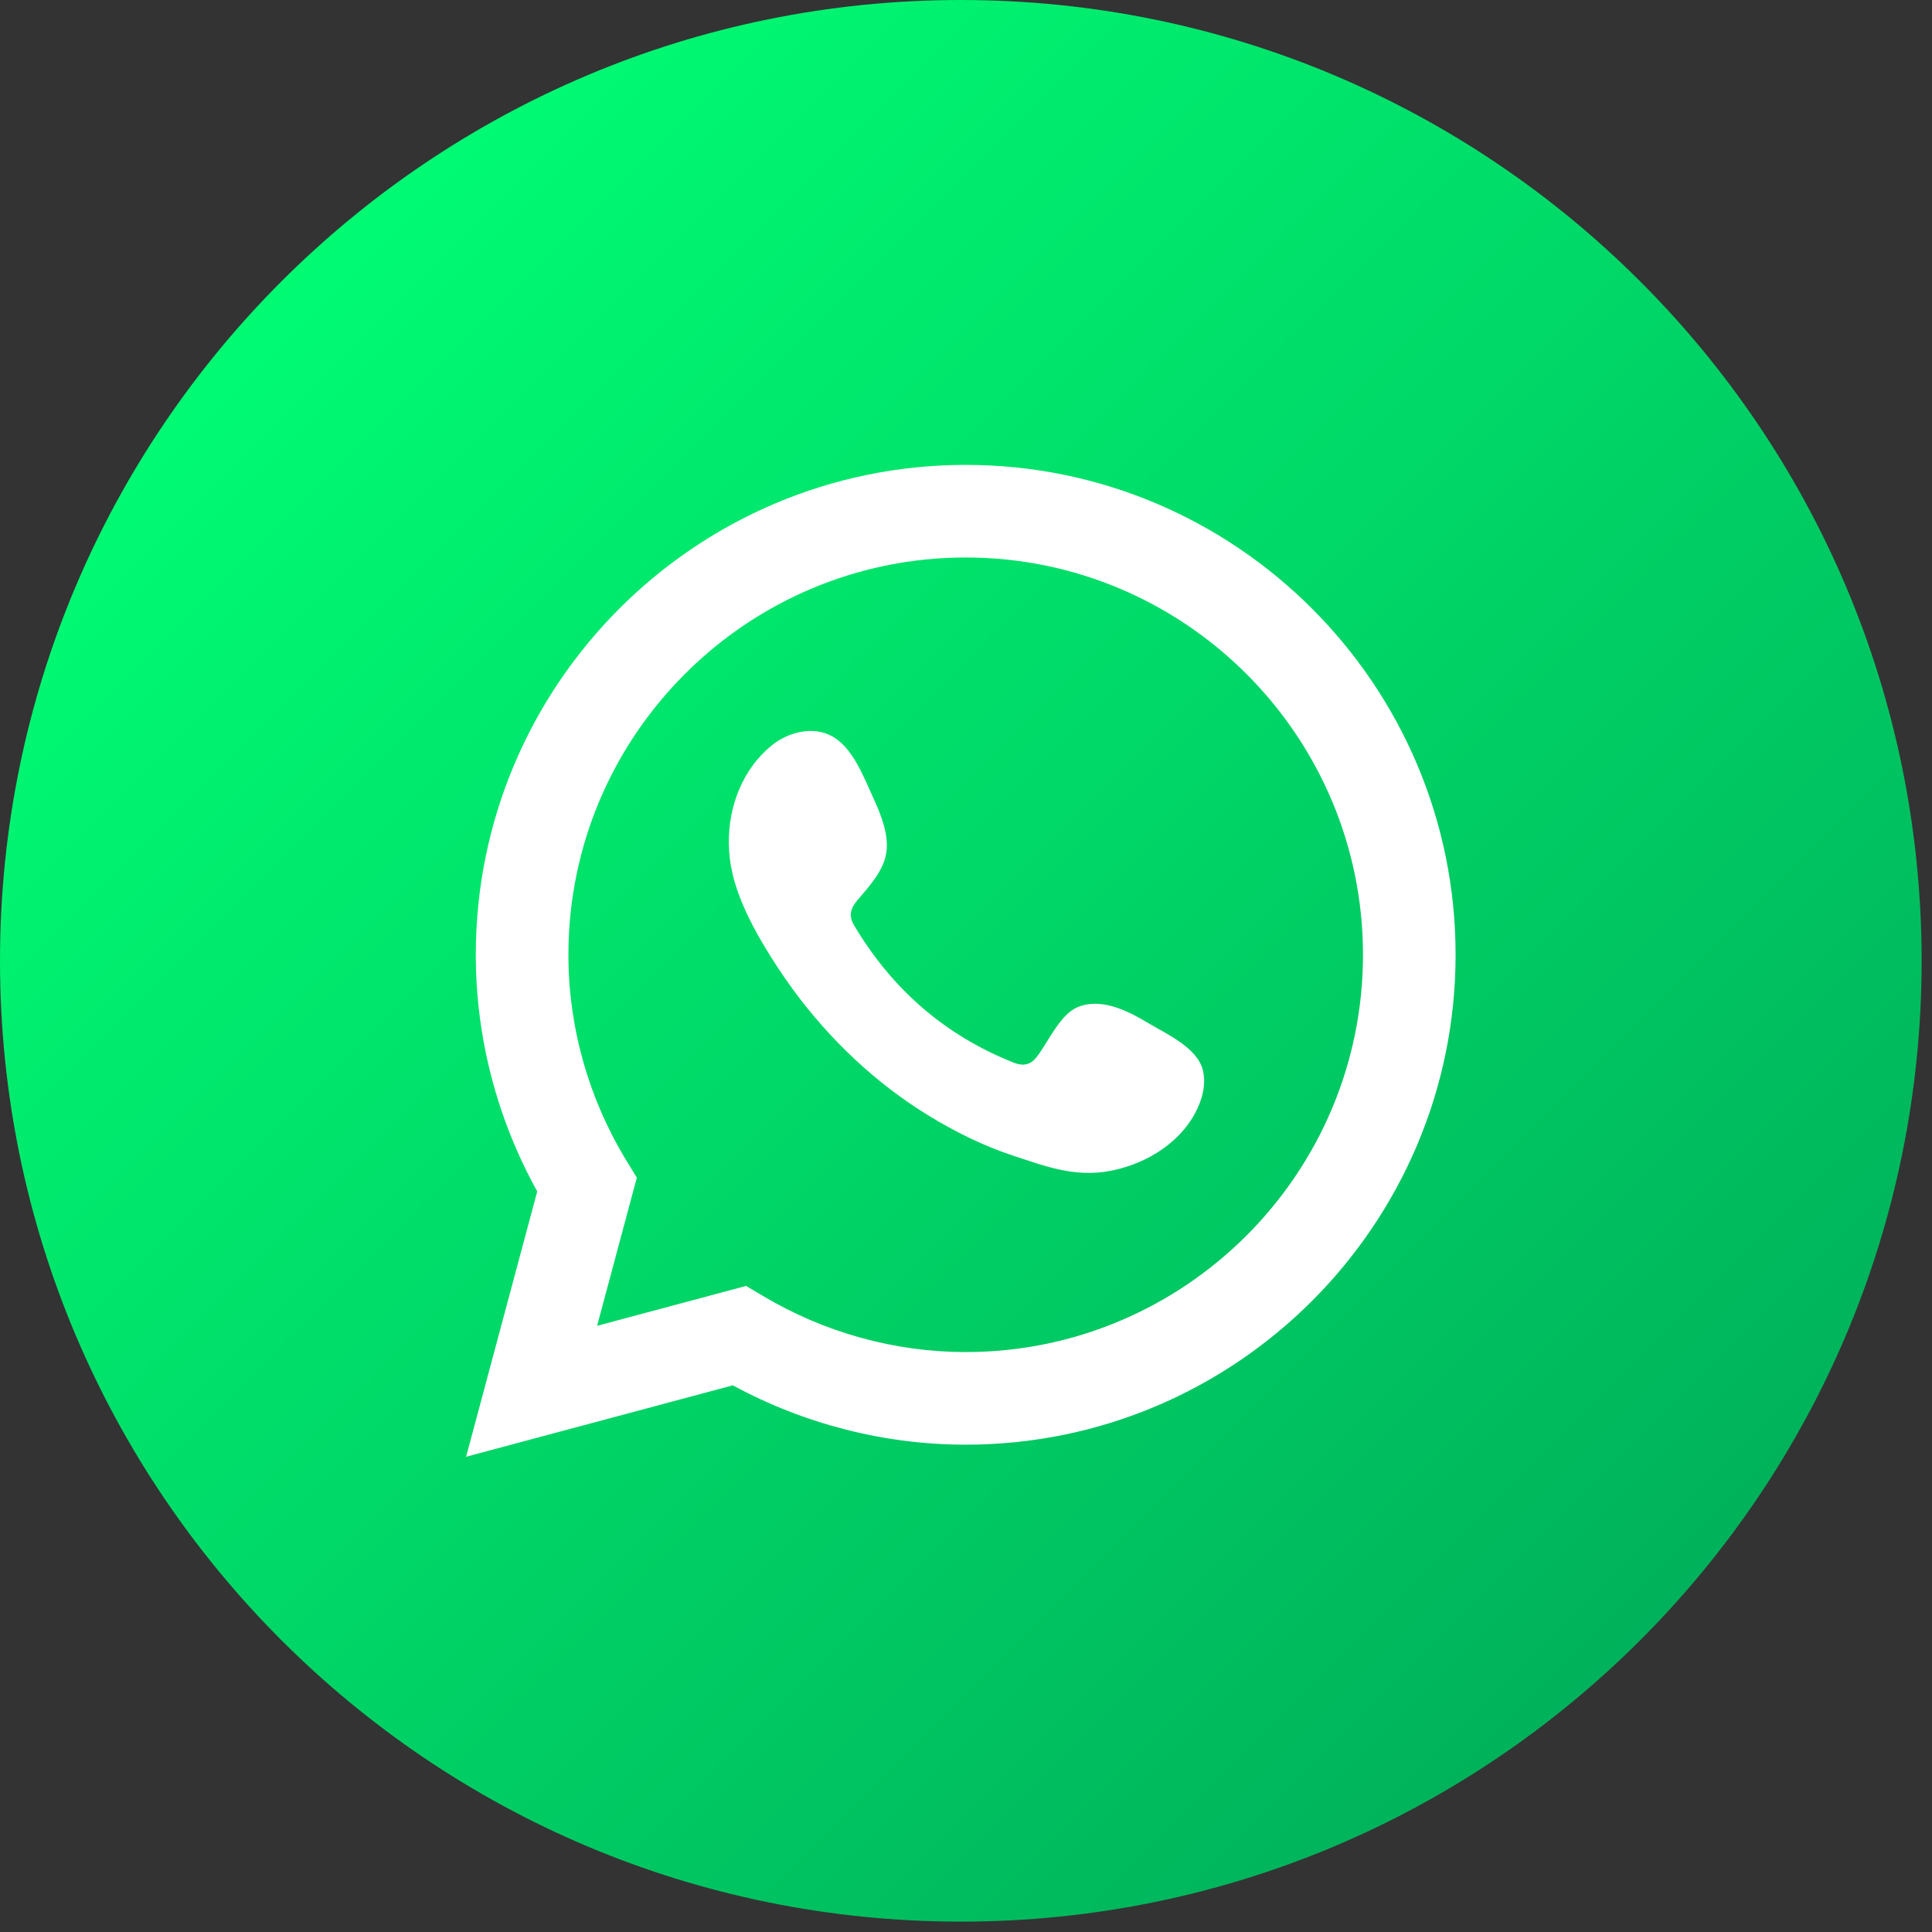
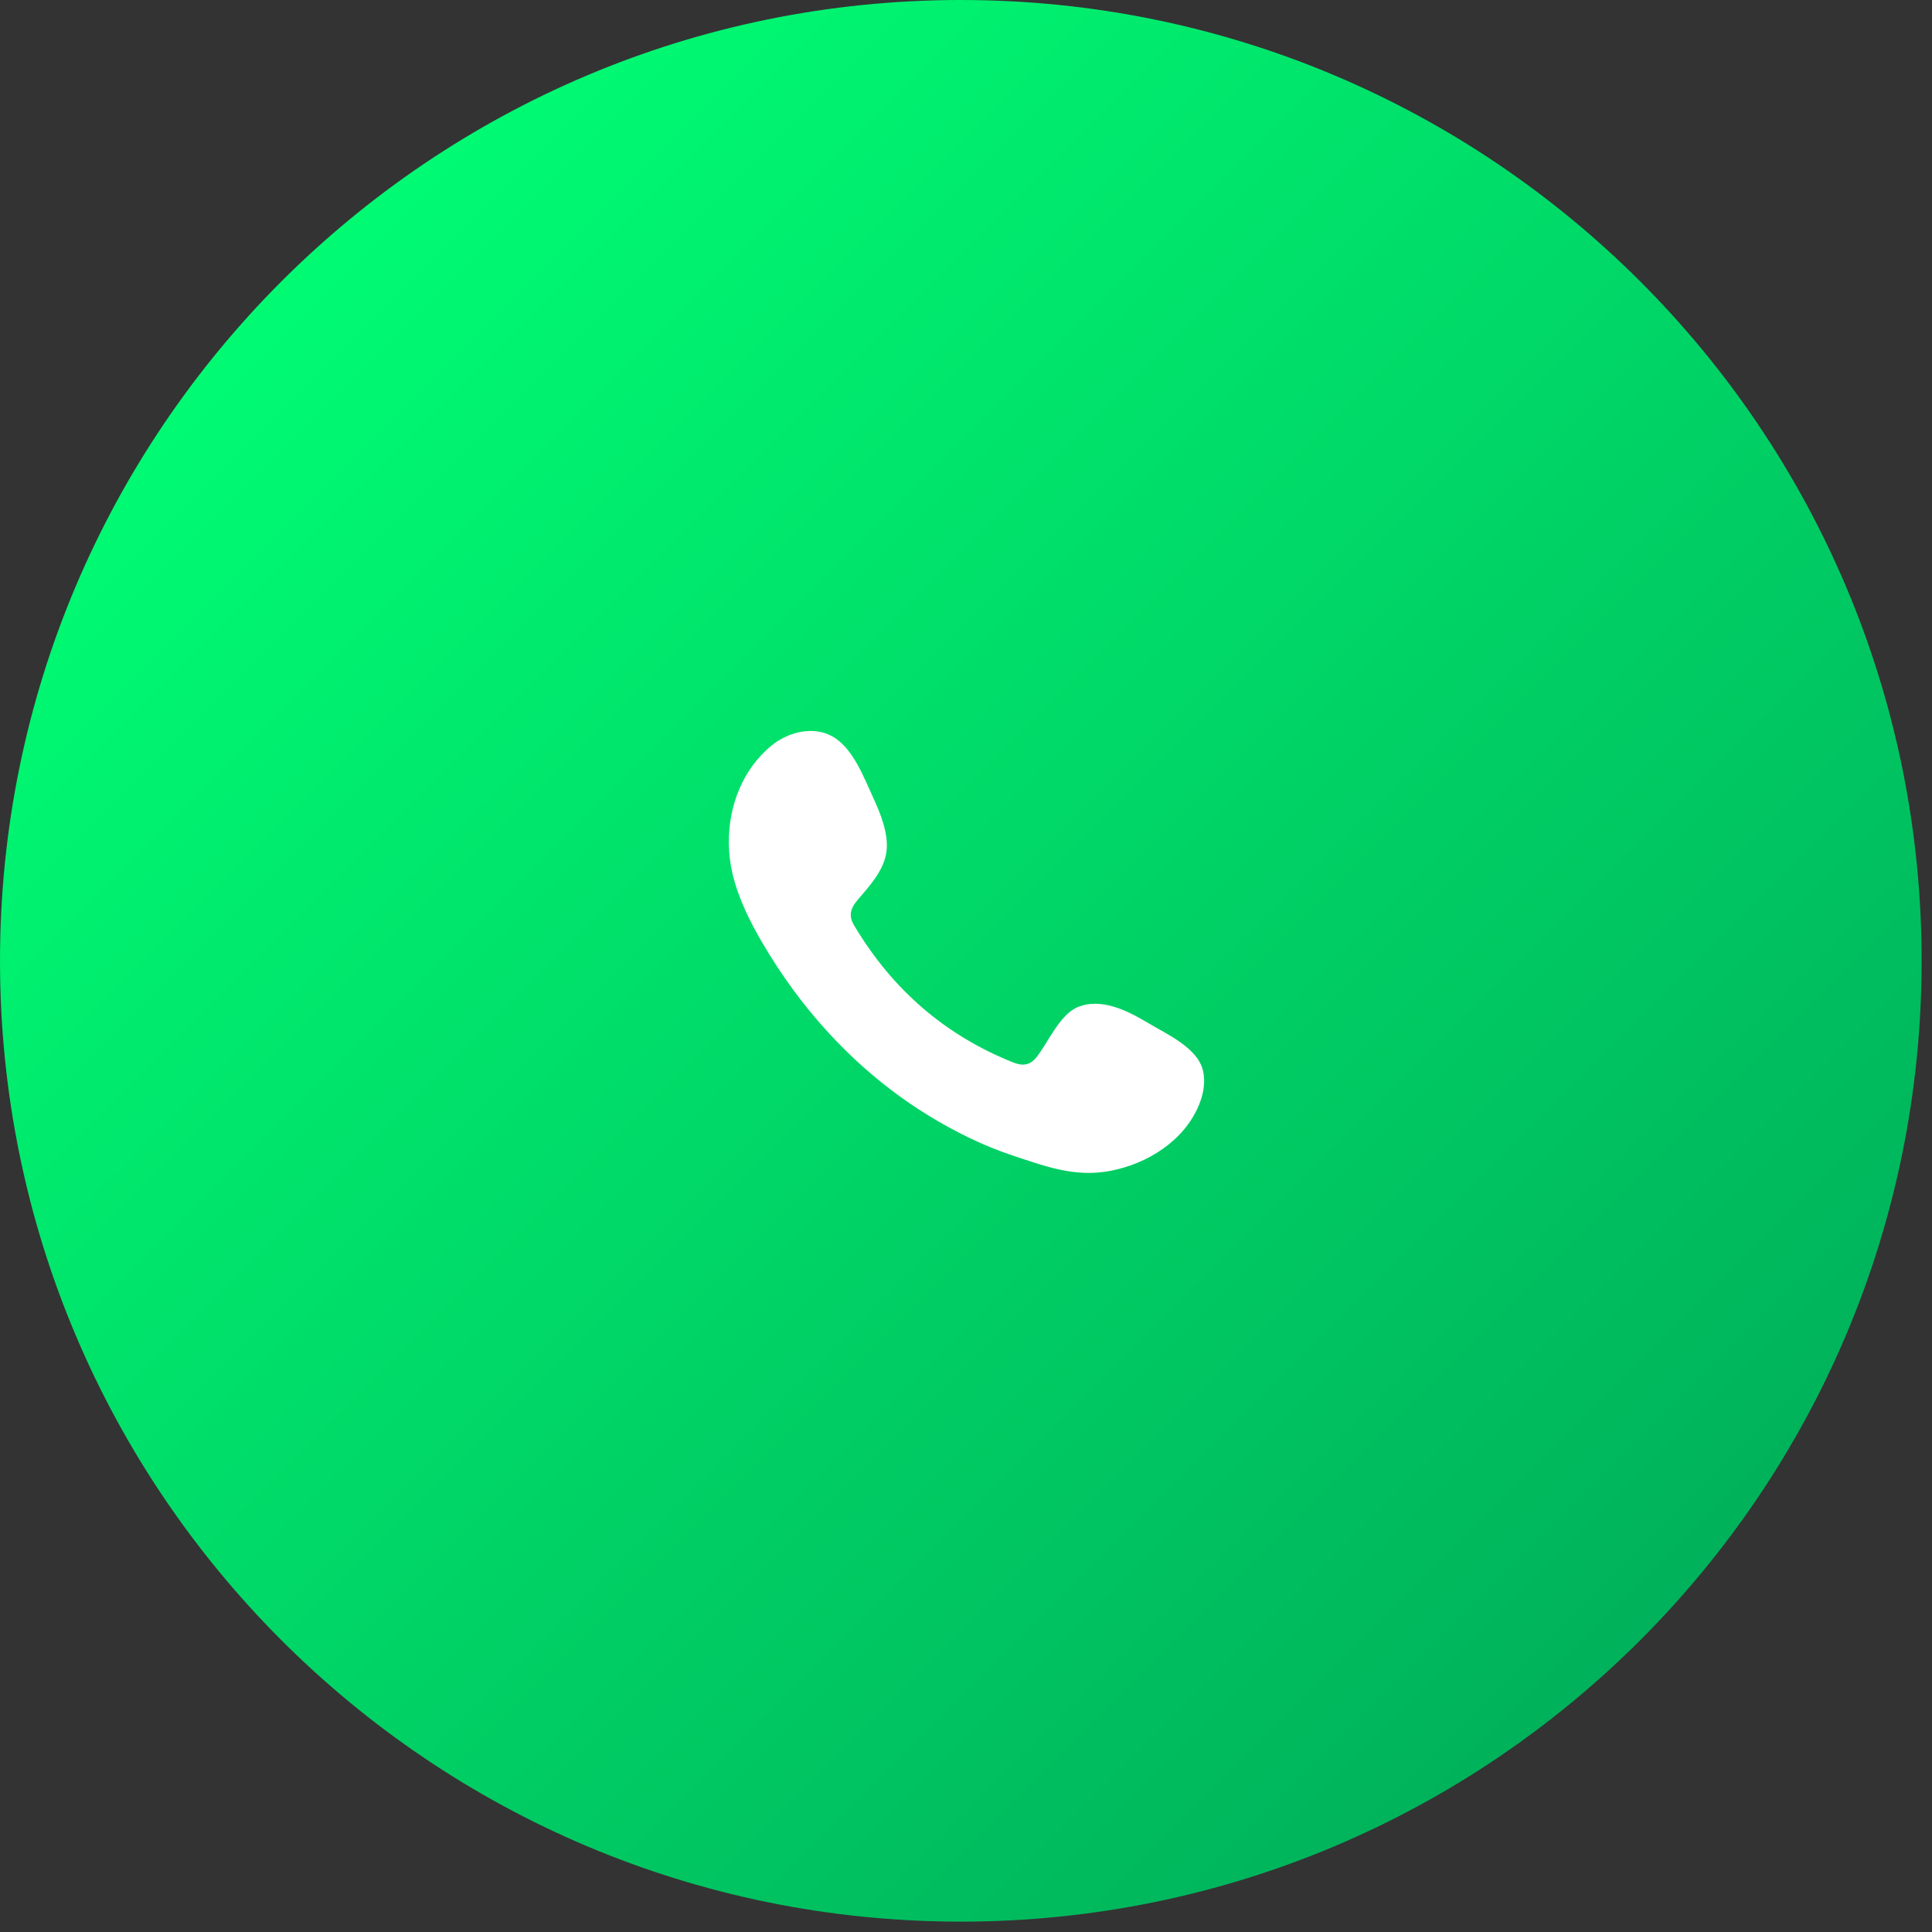
<svg xmlns="http://www.w3.org/2000/svg" width="63" height="63" viewBox="0 0 63 63" fill="none">
  <rect x="0" y="0" width="63" height="63" fill="#333333" stroke="none" />
  <path d="M31.331 62.662C48.635 62.662 62.662 48.635 62.662 31.331C62.662 14.027 48.635 0 31.331 0C14.027 0 0 14.027 0 31.331C0 48.635 14.027 62.662 31.331 62.662Z" fill="url(#paint0_linear_920_85)" />
-   <path d="M15.199 47.503L17.518 38.851C16.205 36.482 15.515 33.828 15.515 31.134C15.515 22.325 22.681 15.159 31.49 15.159C40.298 15.159 47.465 22.325 47.465 31.134C47.465 39.942 40.298 47.109 31.49 47.109C28.846 47.109 26.234 46.441 23.896 45.174L15.199 47.503ZM24.329 41.932L24.877 42.258C26.887 43.455 29.175 44.089 31.49 44.089C38.634 44.089 44.445 38.278 44.445 31.134C44.445 23.99 38.633 18.179 31.49 18.179C24.347 18.179 18.535 23.99 18.535 31.134C18.535 33.492 19.189 35.816 20.429 37.851L20.766 38.403L19.471 43.233L24.329 41.932Z" fill="white" />
  <path fill-rule="evenodd" clip-rule="evenodd" d="M37.432 33.355C36.775 32.962 35.919 32.523 35.145 32.84C34.55 33.083 34.171 34.014 33.787 34.489C33.589 34.732 33.353 34.77 33.049 34.649C30.818 33.761 29.109 32.271 27.878 30.22C27.669 29.901 27.707 29.649 27.959 29.354C28.331 28.916 28.797 28.419 28.898 27.828C29 27.238 28.722 26.549 28.479 26.023C28.168 25.352 27.819 24.394 27.146 24.015C26.527 23.665 25.713 23.861 25.162 24.309C24.212 25.083 23.753 26.296 23.766 27.498C23.77 27.84 23.812 28.181 23.891 28.511C24.083 29.304 24.45 30.044 24.862 30.748C25.174 31.28 25.512 31.795 25.876 32.291C27.07 33.912 28.554 35.32 30.272 36.373C31.131 36.899 32.056 37.36 33.014 37.677C34.088 38.032 35.045 38.401 36.204 38.181C37.419 37.95 38.617 37.199 39.098 36.028C39.241 35.681 39.312 35.296 39.232 34.929C39.069 34.172 38.045 33.722 37.432 33.355Z" fill="white" />
  <defs>
    <linearGradient id="paint0_linear_920_85" x1="9.176" y1="9.177" x2="53.486" y2="53.486" gradientUnits="userSpaceOnUse">
      <stop stop-color="#00FB73" />
      <stop offset="1" stop-color="#00B25B" />
    </linearGradient>
  </defs>
</svg>